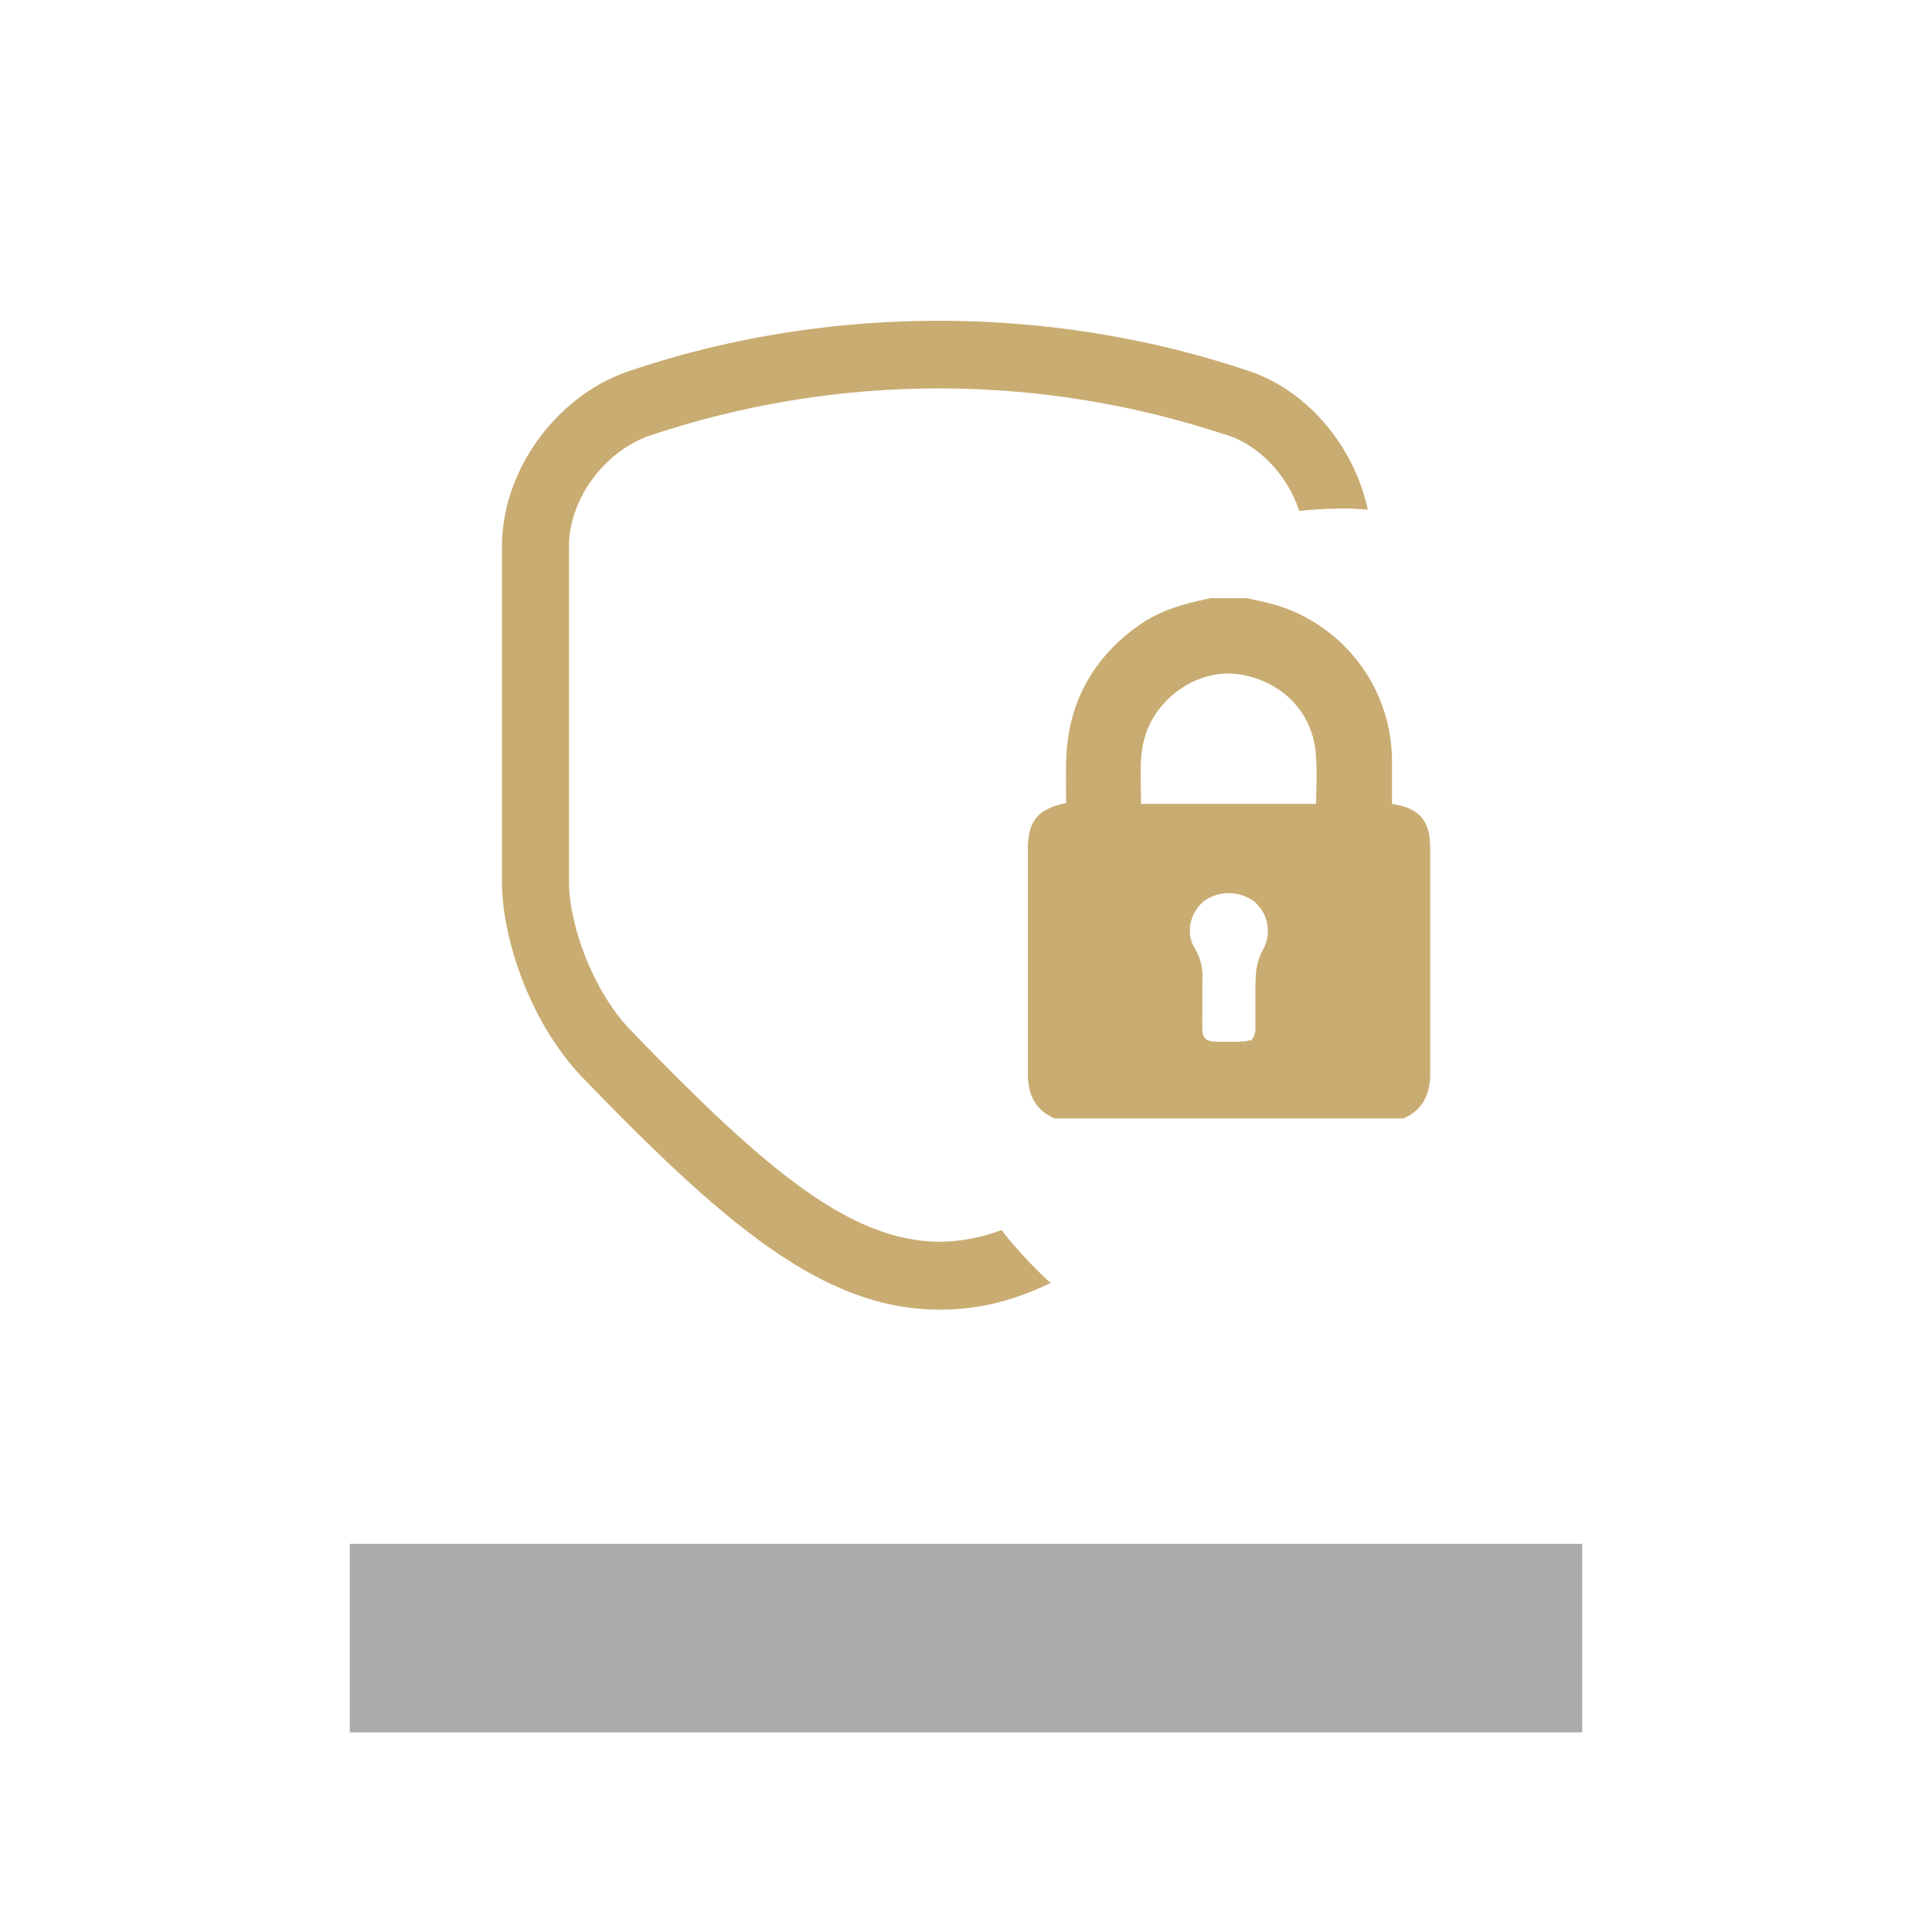
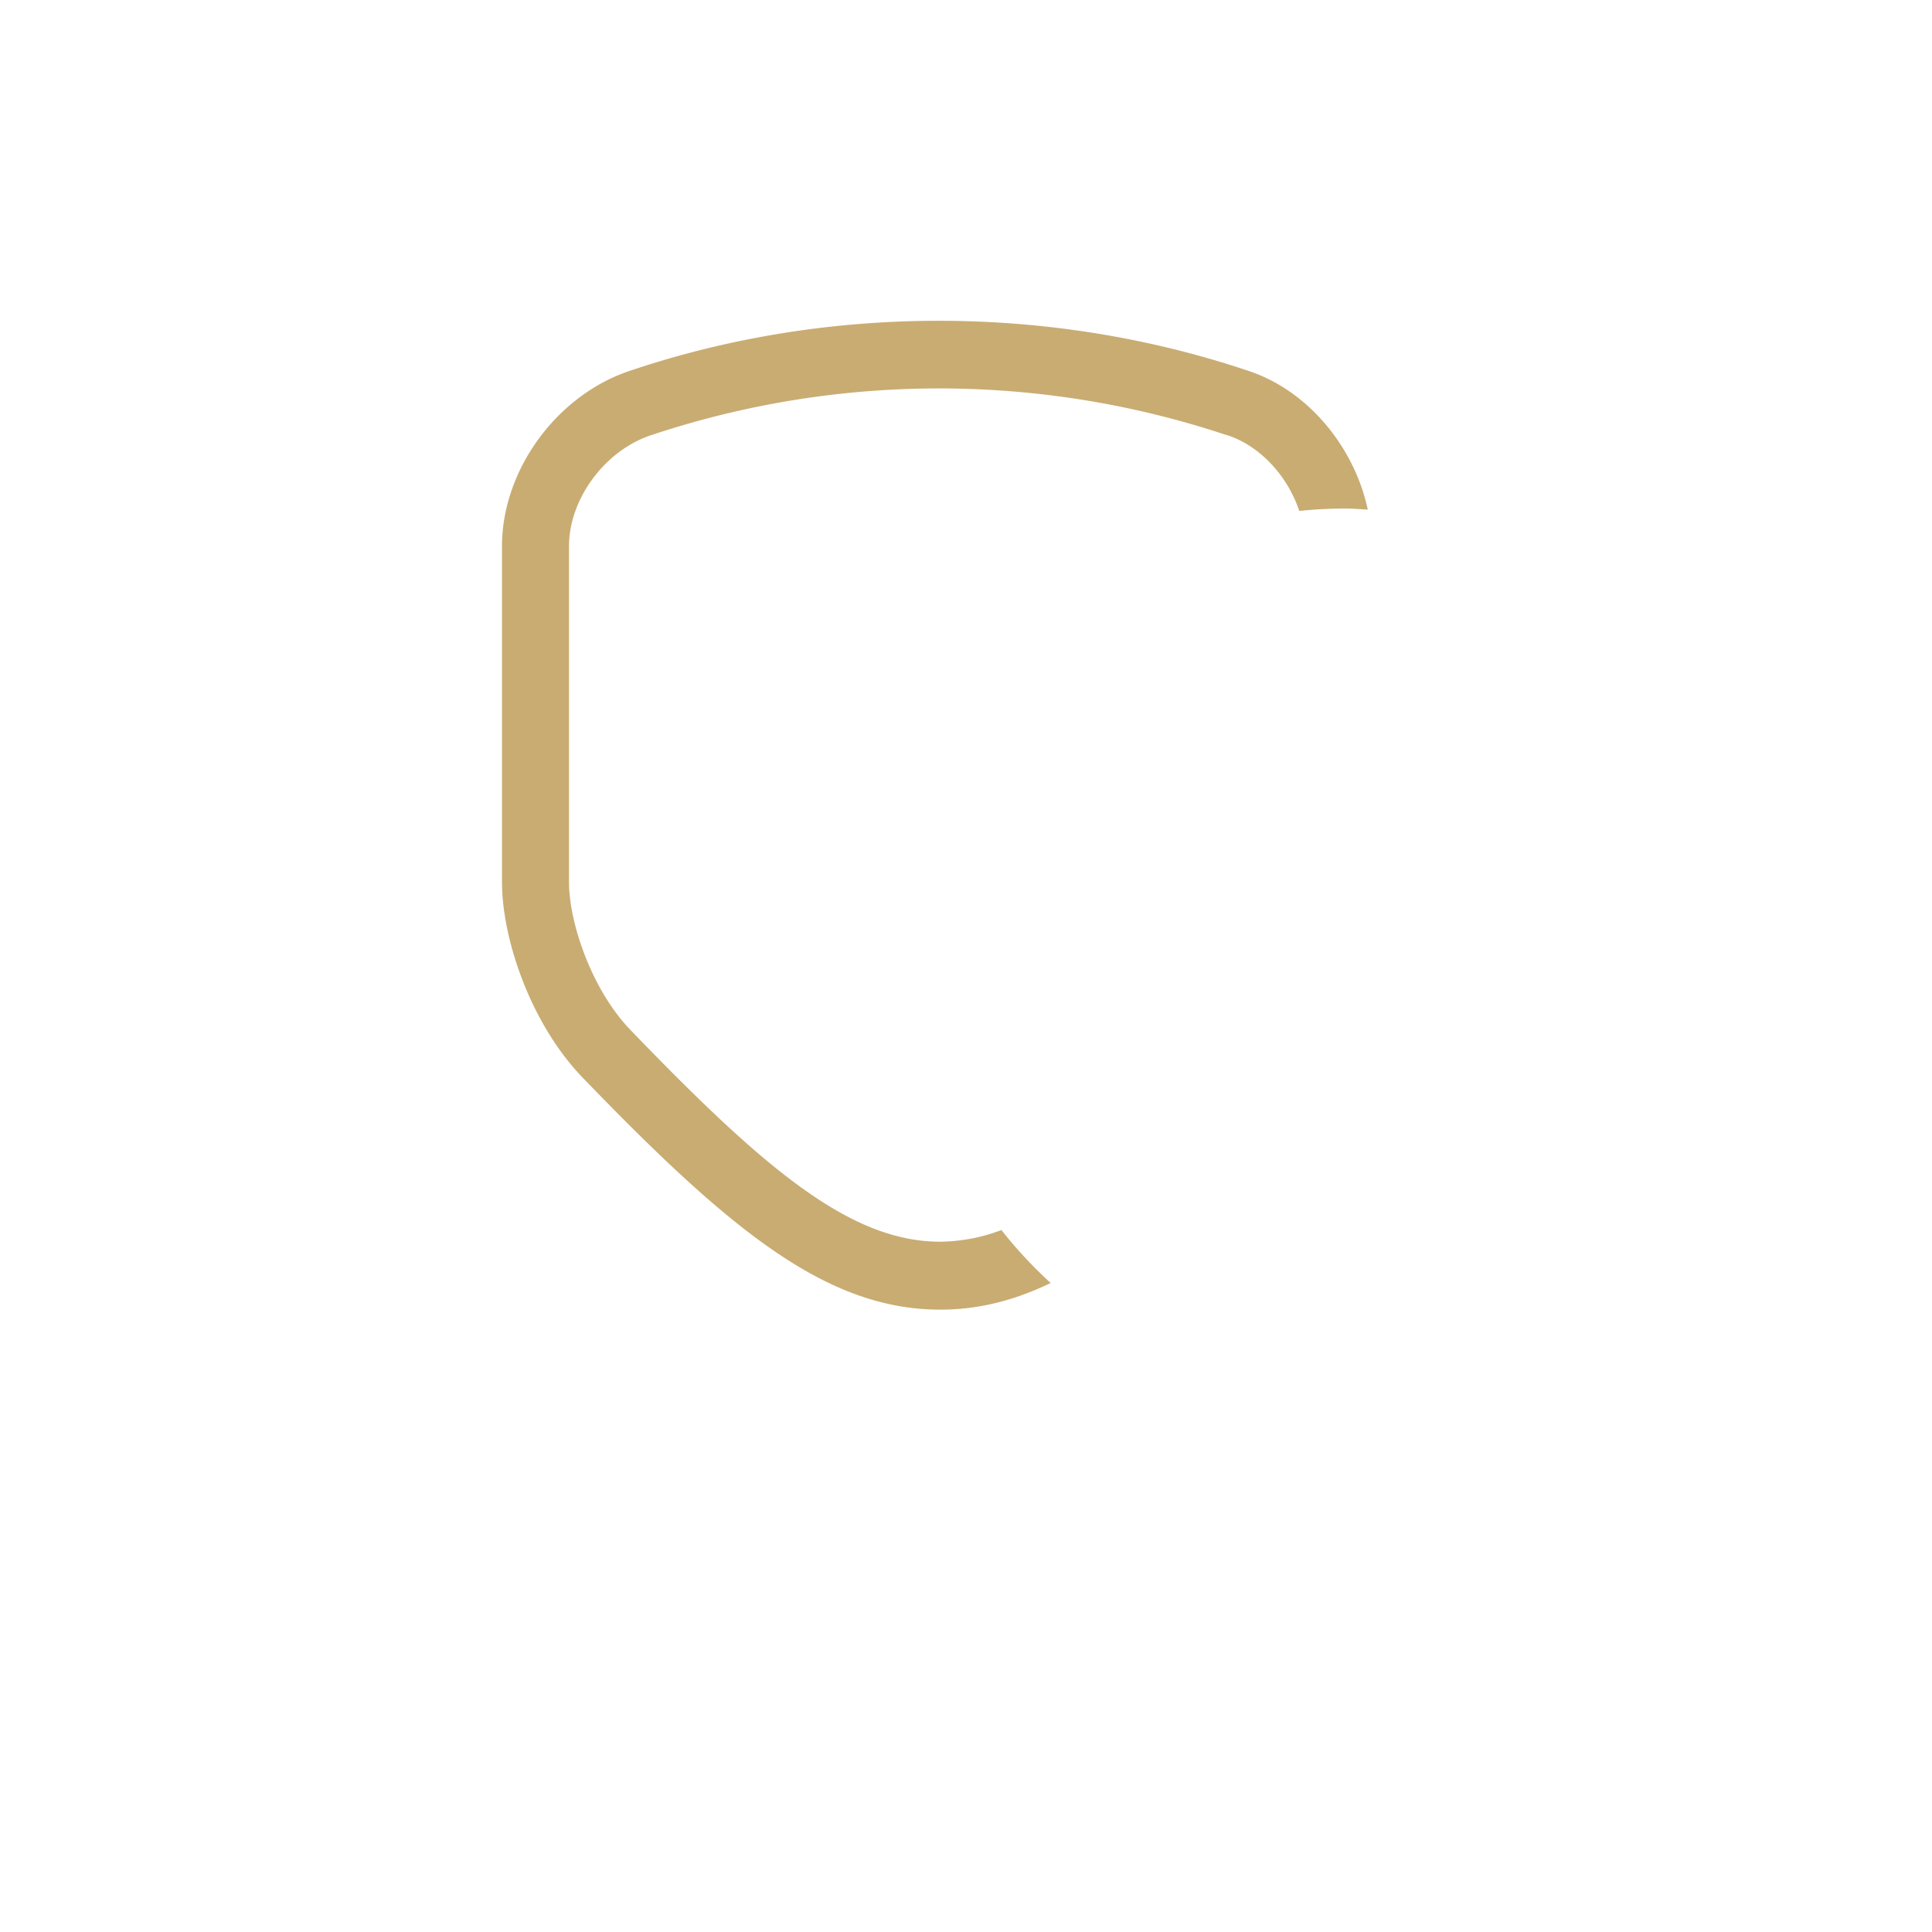
<svg xmlns="http://www.w3.org/2000/svg" id="Capa_1" data-name="Capa 1" viewBox="0 0 600 600">
  <defs>
    <style>.cls-1{fill:#ababab;}.cls-2{fill:#c9ac72;}</style>
  </defs>
-   <rect class="cls-1" x="108.63" y="479.46" width="382.74" height="58.54" />
  <path class="cls-2" d="M311,382a55,55,0,0,1-19,3.62c-27.8,0-54.37-22.29-96.58-66.15-11.72-12.41-18.71-32.9-18.71-45.53V169.64c0-14.8,11.31-30,25.92-34.63a282.48,282.48,0,0,1,178.23.09l.14,0c10.3,3.3,18.88,12.71,22.5,23.58a138.57,138.57,0,0,1,14.33-.76c2.34,0,4.63.23,6.95.35-4.22-19.69-18.83-37.24-37.42-43.21-62-20.77-130.78-20.36-191.13-.1-23,7.32-40.33,30.8-40.33,54.64V274c0,17,8.4,43,24.54,60.14,46.36,48.14,76.34,72.58,111.56,72.58,11.8,0,22.91-2.78,34.3-8.28A136.09,136.09,0,0,1,311,382" />
-   <path class="cls-2" d="M327.41,347.32H435.84l.31-.14c5.26-2.36,7.94-6.84,8-13.32v-9.94c0-19.82,0-40.32,0-60.76,0-7.8-3.07-11.75-10.21-13.18l-1.64-.33v-3.32c0-3.54,0-7.07,0-10.55a50.75,50.75,0,0,0-34.35-47.34,66.29,66.29,0,0,0-6.87-1.81l-1.08-.24c-.89-.2-1.78-.4-2.67-.63l-.14,0-11.09,0c-8.77,1.76-15.94,3.87-22.36,8.41-14.32,10.11-21.92,24-22.59,41.22-.15,3.61-.12,7.17-.09,10.6l.08,3.35-1.8.47a18,18,0,0,0-5.55,2.33c-4.57,3.25-4.57,9-4.57,11.72v70.06c.1,6.56,2.71,10.91,8,13.26Zm53.68-23.77c-1.37,0-2.6,0-3.76-.08-2.91-.13-3.82-1.05-3.93-3.93-.06-2.23,0-4.5,0-6.7l0-3.1,0-3.62c0-.55,0-1.1,0-1.65A16.94,16.94,0,0,0,371,294.38c-2.85-4.51-1.47-11.07,3.07-14.64a13.21,13.21,0,0,1,15.59.36,12,12,0,0,1,2.48,15,19.22,19.22,0,0,0-2.14,7.78c-.18,3.44-.14,6.89-.11,10.22v.2c0,1.81,0,3.65,0,5.46a6.78,6.78,0,0,1-.65,3.41l-.6.94h-.72a9.15,9.15,0,0,1-2.58.34C383.91,323.52,382.5,323.55,381.09,323.55Zm4.55-3.27Zm23.07-70.64H354.37l-.08-5c-.13-7-.26-13.51,2.8-19.75,4.61-9.39,14.4-15.71,24.36-15.71a23.93,23.93,0,0,1,4,.34c13,2.28,22.09,11.84,23.17,24.34a103,103,0,0,1,.15,11.64c0,.69,0,1.38,0,2.08Z" />
</svg>